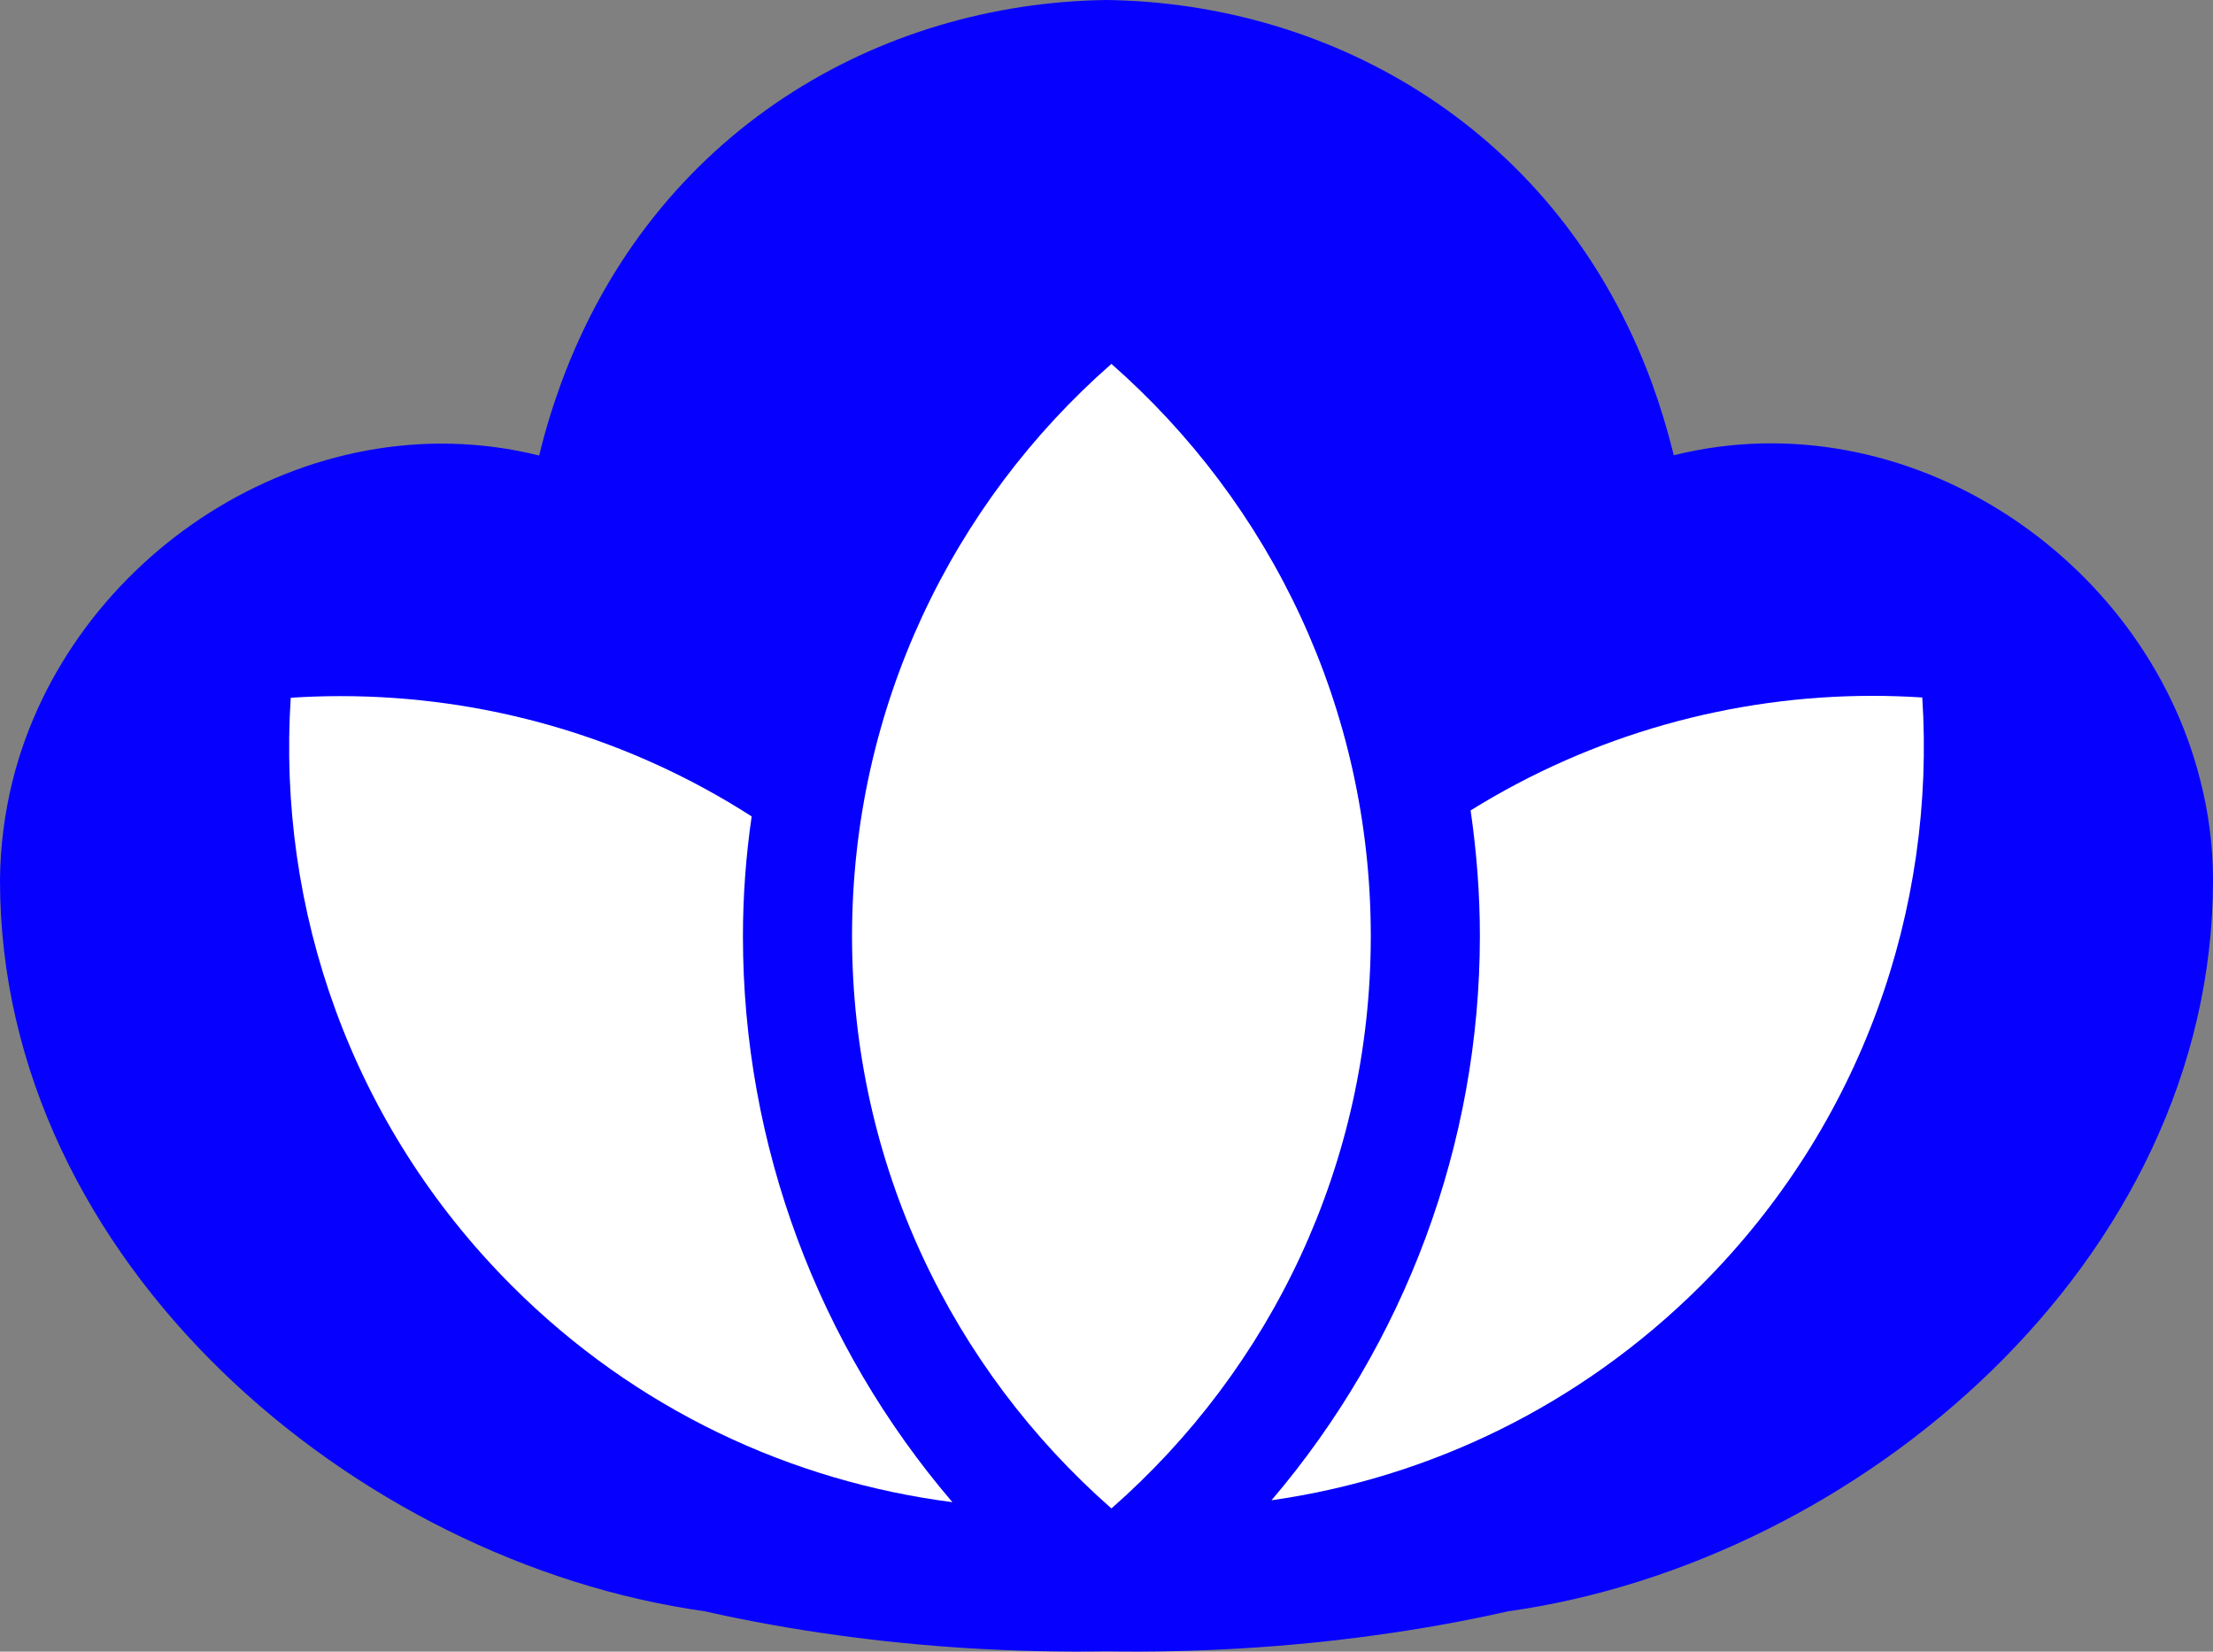
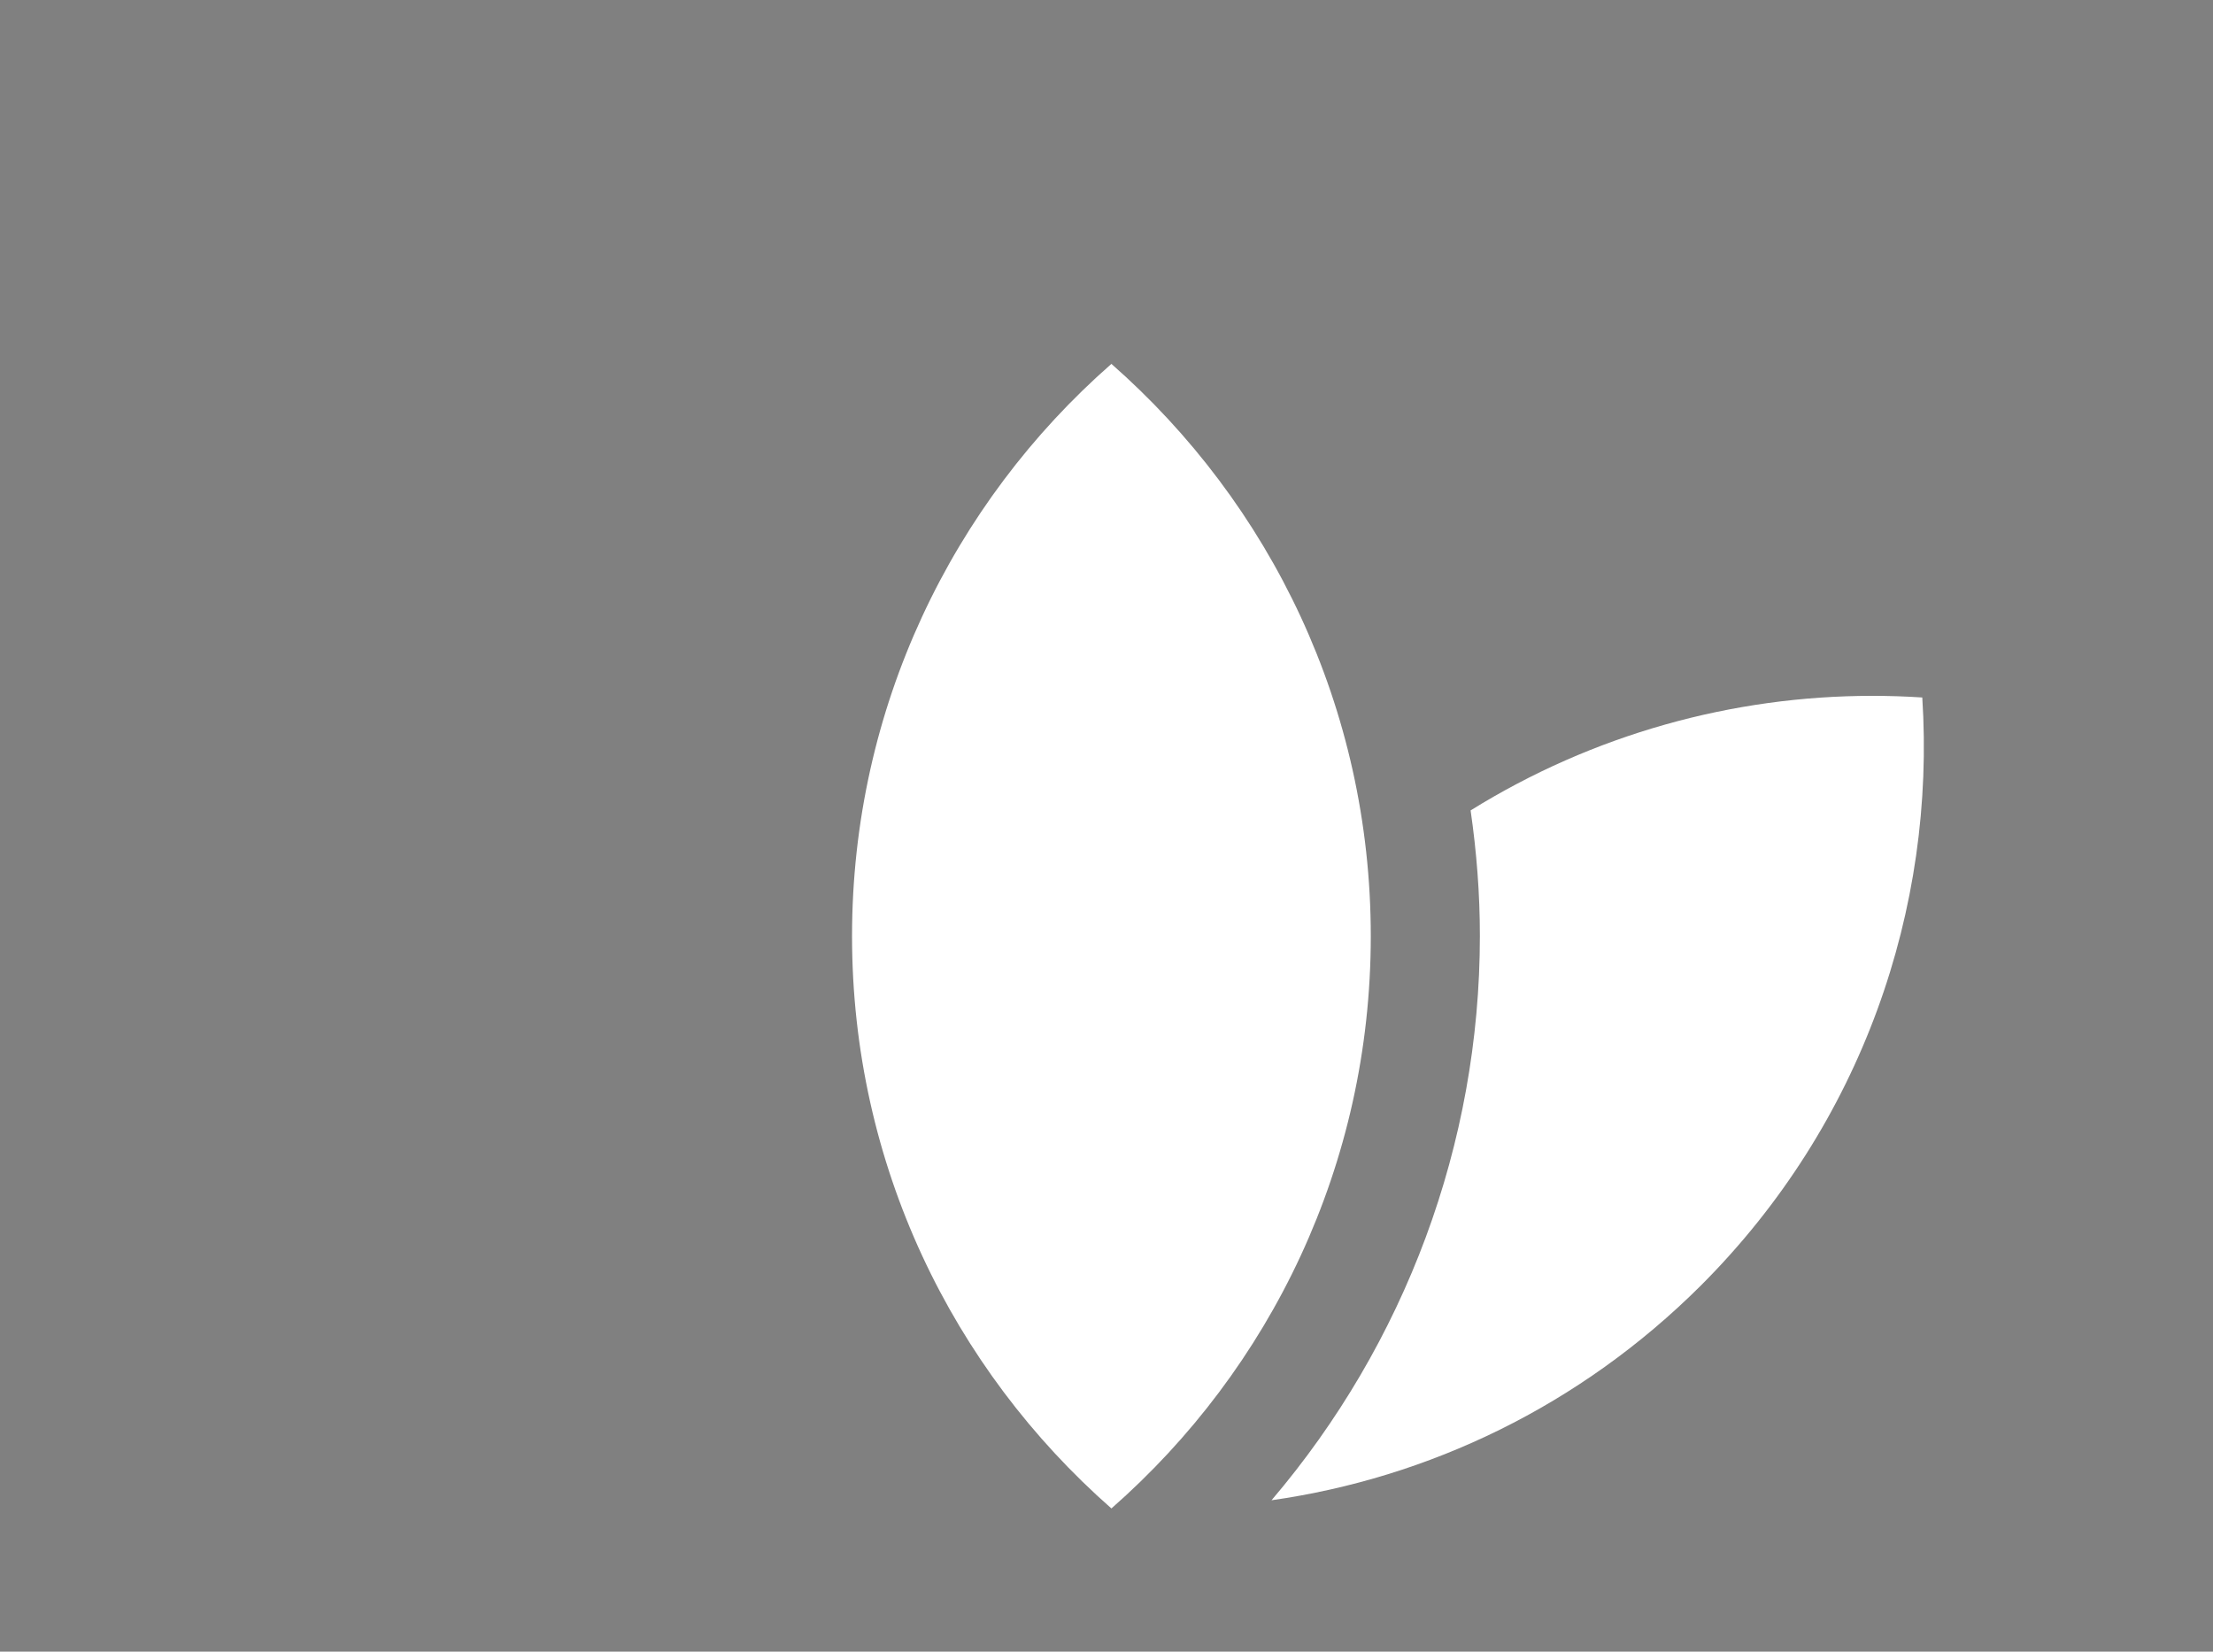
<svg xmlns="http://www.w3.org/2000/svg" id="b" viewBox="0 0 81.14 60.55">
  <rect x="0" y="0" width="81.14" height="60.55" fill="#808080" stroke="none" />
  <g id="c">
-     <path d="M80.68,28.63c-2.05-8.2-10.77-14.06-19.31-11.94-.23-.93-.5-1.82-.81-2.67C57.15,4.78,48.89.11,40.57,0c-8.32.11-16.58,4.78-19.99,14.03-.31.85-.59,1.74-.81,2.67C11.23,14.58,2.5,20.44.46,28.63c-.29,1.17-.45,2.39-.46,3.64,0,14,13.01,25,25.84,26.8,1.59.36,3.22.65,4.89.88,3.18.44,6.49.64,9.84.59,3.34.05,6.66-.15,9.84-.59,1.67-.23,3.3-.52,4.89-.88,12.83-1.8,25.83-12.8,25.84-26.8,0-1.25-.16-2.47-.46-3.64Z" fill="#0600fe" />
-     <path d="M27.24,34.32c0-1.48.11-2.95.32-4.39-4.58-2.94-9.82-4.41-15.07-4.41-.61,0-1.22.02-1.83.06-.5,7.74,2.19,15.64,8.11,21.56,4.54,4.54,10.25,7.17,16.15,7.93-4.92-5.75-7.68-13.09-7.68-20.74Z" fill="#fff" />
+     <path d="M27.24,34.32Z" fill="#fff" />
    <path d="M70.48,25.57c-.61-.04-1.22-.06-1.83-.06-5.12,0-10.24,1.41-14.73,4.2.22,1.52.34,3.05.34,4.6,0,7.63-2.75,14.95-7.64,20.69,5.76-.82,11.31-3.45,15.75-7.88,5.91-5.91,8.61-13.82,8.11-21.56Z" fill="#fff" />
    <path d="M40.75,13.34c-5.83,5.11-9.51,12.61-9.51,20.98s3.68,15.86,9.51,20.98c5.83-5.11,9.51-12.61,9.51-20.98s-3.68-15.86-9.51-20.98Z" fill="#fff" />
  </g>
</svg>